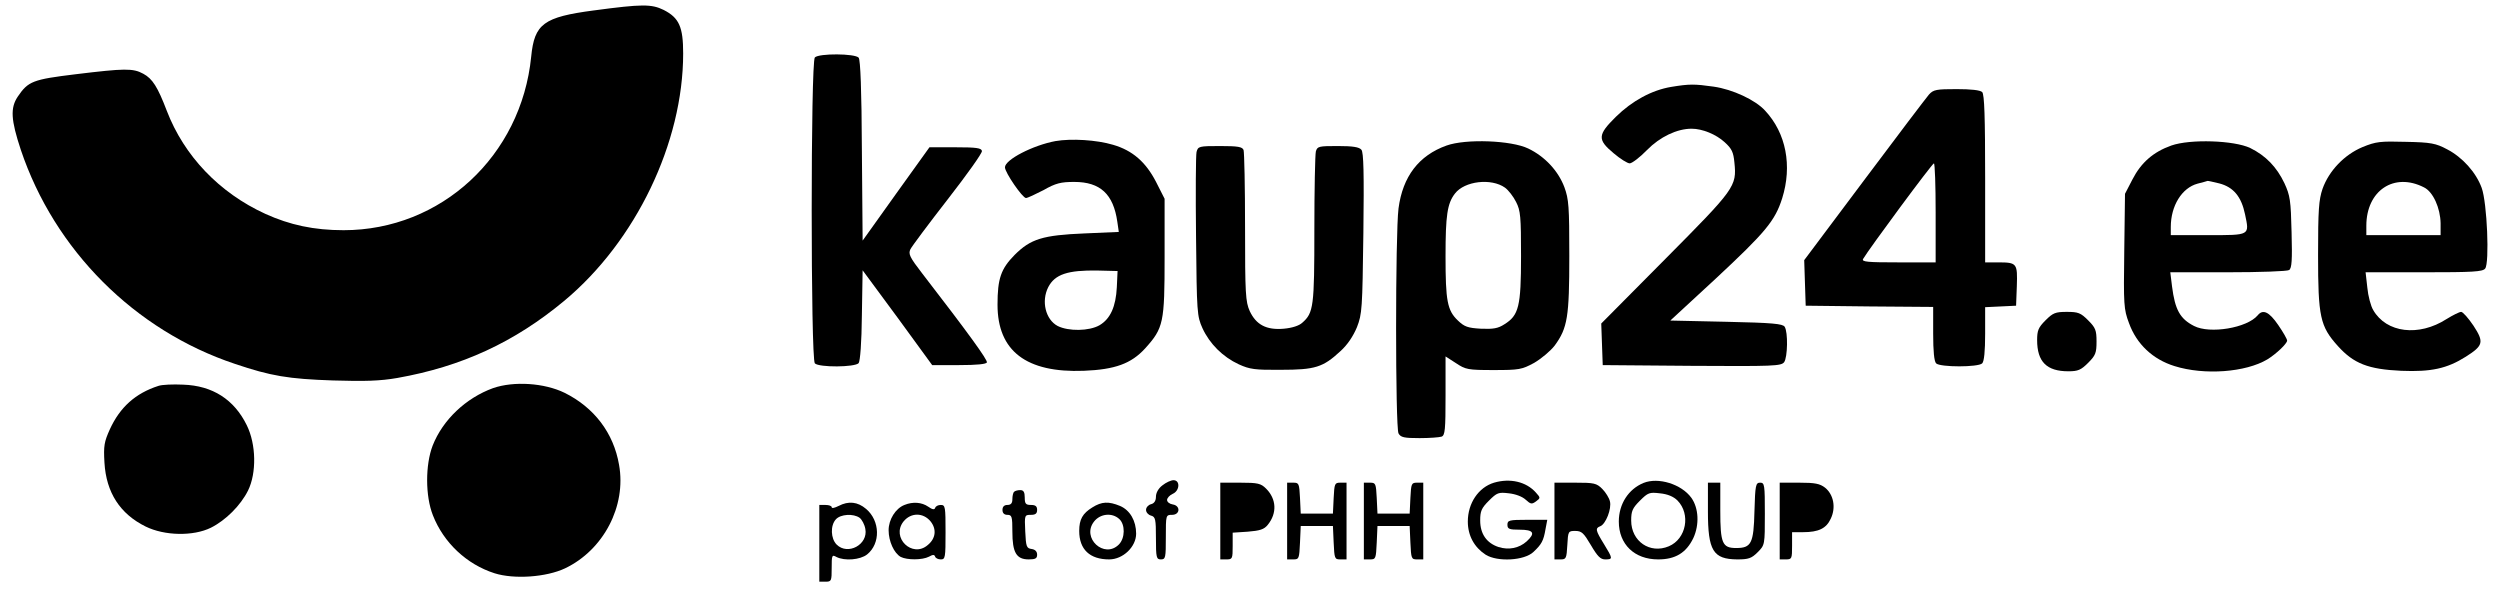
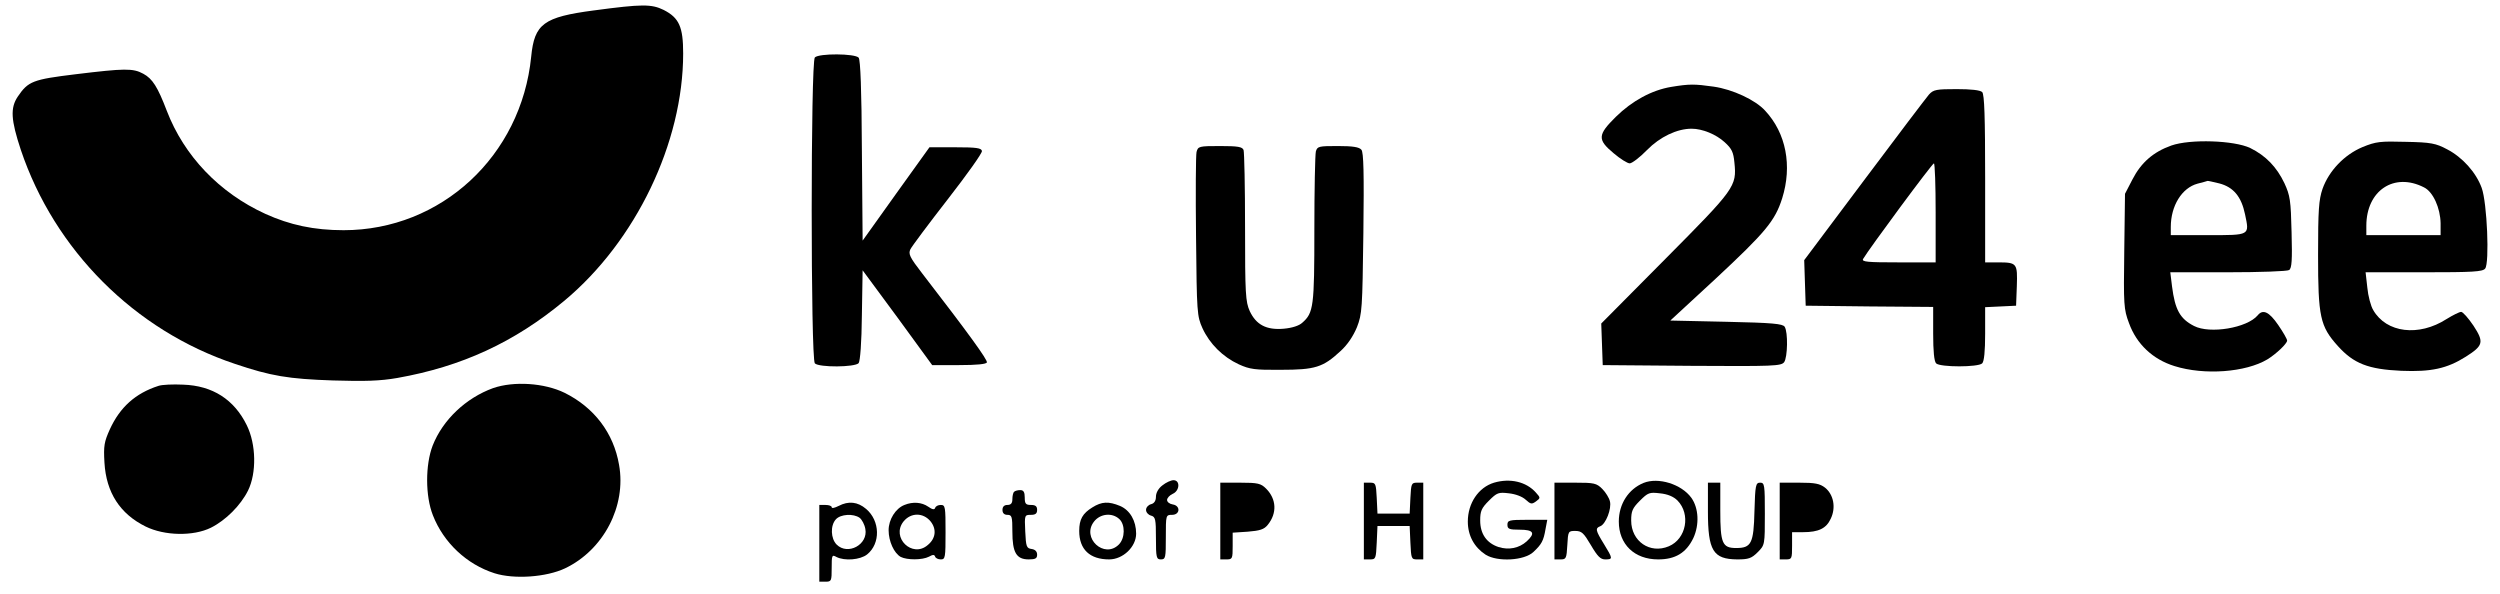
<svg xmlns="http://www.w3.org/2000/svg" version="1.0" width="1010pt" height="240pt" viewBox="0 0 1010 240" preserveAspectRatio="xMidYMid meet">
  <g transform="translate(0,240) scale(0.1,-0.1)" fill="#000000" stroke="none">
    <path d="M2400 2358 c-204 -27 -241 -54 -254 -187 -40 -401 -364 -701 -758 -701 -119 0 -217 21 -316 66 -186 85 -328 234 -398 416 -37 97 -58 130 -95 150 -42 23 -76 22 -274 -2 -172 -21 -191 -28 -233 -90 -31 -46 -28 -94 12 -215 136 -405 460 -730 865 -865 145 -49 216 -61 396 -67 130 -4 191 -2 260 10 260 46 473 144 675 312 289 241 480 639 480 999 0 107 -16 144 -79 176 -49 24 -87 24 -281 -2z" />
    <path d="M3292 2168 c-17 -17 -17 -1219 0 -1236 17 -17 162 -16 177 1 6 9 12 82 13 194 l3 181 141 -191 140 -192 109 0 c72 0 110 4 112 11 3 10 -71 113 -261 359 -51 66 -57 79 -48 98 6 12 74 103 151 202 77 99 140 187 138 195 -2 12 -22 15 -107 15 l-105 0 -135 -188 -135 -189 -3 363 c-1 247 -6 367 -13 376 -15 17 -160 18 -177 1z" />
    <path d="M6752 2049 c-79 -13 -159 -57 -224 -121 -74 -73 -75 -92 -9 -147 27 -23 56 -41 65 -41 9 0 41 24 70 54 52 53 121 86 180 86 44 0 99 -23 133 -54 30 -27 36 -41 40 -83 10 -96 2 -106 -279 -389 l-259 -261 3 -84 3 -84 360 -3 c330 -2 361 -1 373 15 14 20 16 121 2 143 -8 12 -49 16 -235 20 l-227 5 182 168 c204 190 241 235 270 326 41 131 16 263 -69 354 -39 43 -131 86 -208 97 -78 11 -98 11 -171 -1z" />
    <path d="M7793 2018 c-11 -13 -129 -168 -262 -346 l-242 -323 3 -92 3 -92 258 -3 257 -2 0 -108 c0 -71 4 -112 12 -120 16 -16 170 -16 186 0 8 8 12 49 12 120 l0 107 63 3 62 3 3 79 c3 92 1 96 -75 96 l-53 0 0 338 c0 250 -3 341 -12 350 -8 8 -46 12 -103 12 -82 0 -94 -2 -112 -22z m27 -478 l0 -200 -150 0 c-125 0 -150 2 -143 14 24 41 279 386 286 386 4 0 7 -90 7 -200z" />
-     <path d="M4264 1830 c-91 -17 -204 -75 -204 -106 0 -21 71 -124 85 -124 6 0 38 15 71 32 49 28 70 33 124 33 105 0 158 -49 174 -161 l6 -41 -138 -6 c-169 -7 -218 -22 -283 -87 -55 -56 -69 -95 -69 -201 0 -187 116 -276 349 -267 126 5 191 29 247 90 75 83 79 104 79 369 l0 236 -35 69 c-41 79 -94 126 -173 149 -67 20 -169 26 -233 15z m248 -590 c-4 -79 -26 -128 -70 -154 -42 -24 -125 -25 -169 -3 -49 26 -67 100 -38 157 27 52 79 69 200 67 l80 -2 -3 -65z" />
-     <path d="M5844 1812 c-112 -40 -177 -125 -194 -254 -13 -102 -13 -884 0 -909 9 -16 22 -19 85 -19 40 0 80 3 89 6 14 5 16 29 16 165 l0 159 42 -27 c39 -26 48 -28 152 -28 104 0 114 2 164 29 29 17 66 48 83 70 52 71 59 116 59 362 0 200 -2 229 -20 278 -25 66 -79 124 -146 156 -68 33 -252 40 -330 12z m236 -170 c14 -10 34 -36 45 -58 18 -35 20 -59 20 -219 0 -203 -9 -239 -67 -275 -26 -17 -45 -20 -95 -18 -53 3 -67 8 -93 33 -43 41 -50 79 -50 260 0 165 7 213 38 253 39 51 147 63 202 24z" />
    <path d="M8772 1812 c-73 -26 -122 -69 -157 -137 l-30 -58 -3 -232 c-3 -217 -2 -234 19 -290 31 -86 97 -147 184 -174 121 -38 288 -25 375 27 36 22 80 64 80 76 0 6 -16 34 -36 63 -37 54 -62 65 -83 39 -43 -51 -193 -76 -257 -43 -57 29 -77 66 -89 160 l-7 57 233 0 c129 0 240 4 247 9 11 7 13 40 10 152 -3 130 -6 149 -29 199 -31 65 -75 111 -138 142 -65 31 -242 37 -319 10z m194 -153 c57 -15 89 -53 104 -125 18 -86 22 -84 -150 -84 l-150 0 0 33 c0 86 45 158 108 175 20 5 38 10 40 11 2 1 23 -4 48 -10z" />
    <path d="M9545 1806 c-74 -31 -136 -96 -162 -169 -15 -44 -18 -85 -18 -267 0 -250 8 -288 80 -368 64 -71 123 -94 256 -100 121 -5 185 9 261 57 71 45 74 59 31 125 -21 31 -43 56 -50 56 -7 0 -33 -13 -59 -29 -112 -72 -243 -56 -296 36 -10 16 -21 58 -24 91 l-7 62 235 0 c197 0 238 2 248 15 18 22 8 266 -14 326 -23 63 -78 124 -140 156 -45 24 -65 28 -166 30 -104 3 -121 1 -175 -21z m248 -163 c37 -18 66 -84 67 -145 l0 -48 -150 0 -150 0 0 38 c0 142 112 217 233 155z" />
    <path d="M4834 1786 c-3 -13 -4 -167 -2 -342 3 -308 4 -321 26 -370 29 -63 82 -116 147 -146 44 -20 65 -23 170 -22 138 0 170 10 240 75 29 26 52 61 67 97 21 54 22 74 26 380 3 242 1 327 -8 337 -9 11 -35 15 -95 15 -77 0 -83 -1 -89 -22 -3 -13 -6 -155 -6 -316 0 -310 -3 -336 -49 -376 -13 -12 -41 -21 -75 -24 -70 -6 -111 16 -137 71 -17 38 -19 69 -19 339 0 163 -3 303 -6 312 -5 13 -23 16 -95 16 -85 0 -89 -1 -95 -24z" />
-     <path d="M8264 1106 c-29 -29 -34 -41 -34 -80 0 -88 39 -126 126 -126 39 0 51 5 80 34 30 30 34 40 34 86 0 46 -4 56 -34 86 -30 30 -40 34 -86 34 -46 0 -56 -4 -86 -34z" />
    <path d="M640 841 c-93 -30 -155 -86 -196 -175 -23 -51 -26 -67 -22 -135 7 -121 63 -207 166 -258 77 -38 193 -40 264 -5 60 30 120 90 150 150 35 71 33 187 -5 264 -51 104 -138 160 -257 164 -41 2 -86 0 -100 -5z" />
    <path d="M1992 832 c-110 -40 -203 -128 -244 -232 -30 -78 -30 -204 1 -282 43 -110 136 -198 249 -234 79 -25 209 -16 285 20 155 74 248 251 218 418 -22 129 -101 232 -220 291 -82 40 -205 48 -289 19z" />
    <path d="M4696 439 c-16 -12 -26 -30 -26 -46 0 -16 -7 -27 -20 -30 -11 -3 -20 -13 -20 -23 0 -10 9 -20 20 -23 18 -5 20 -14 20 -91 0 -79 2 -86 20 -86 19 0 20 7 20 90 0 89 0 90 25 90 33 0 35 37 3 42 -13 2 -23 10 -23 18 0 8 10 19 23 25 28 12 31 55 3 55 -10 0 -30 -9 -45 -21z" />
    <path d="M6036 450 c-63 -19 -106 -83 -106 -157 0 -57 26 -104 72 -134 48 -30 156 -24 193 11 33 31 41 45 49 93 l7 37 -81 0 c-73 0 -80 -2 -80 -20 0 -17 7 -20 50 -20 56 0 64 -14 28 -47 -31 -28 -73 -36 -114 -23 -48 16 -74 53 -74 107 0 38 5 50 35 80 33 33 39 35 81 30 27 -3 54 -13 68 -26 20 -18 24 -19 41 -7 19 14 19 15 0 36 -39 44 -104 59 -169 40z" />
    <path d="M6640 449 c-61 -25 -100 -85 -100 -156 0 -92 63 -153 159 -153 69 0 113 26 142 86 25 54 22 121 -8 163 -40 55 -133 84 -193 60z m137 -71 c54 -55 36 -155 -35 -185 -76 -32 -152 20 -152 104 0 38 5 50 35 80 33 33 39 35 81 30 31 -3 55 -13 71 -29z" />
    <path d="M4930 295 l0 -155 25 0 c24 0 25 3 25 54 l0 54 61 4 c49 4 66 9 81 28 38 47 35 104 -7 146 -21 21 -33 24 -105 24 l-80 0 0 -155z" />
-     <path d="M5200 295 l0 -155 25 0 c23 0 24 3 27 68 l3 67 65 0 65 0 3 -67 c3 -65 4 -68 27 -68 l25 0 0 155 0 155 -25 0 c-23 0 -24 -4 -27 -62 l-3 -63 -65 0 -65 0 -3 63 c-3 58 -4 62 -27 62 l-25 0 0 -155z" />
    <path d="M5510 295 l0 -155 25 0 c23 0 24 3 27 68 l3 67 65 0 65 0 3 -67 c3 -65 4 -68 27 -68 l25 0 0 155 0 155 -25 0 c-23 0 -24 -4 -27 -62 l-3 -63 -65 0 -65 0 -3 63 c-3 58 -4 62 -27 62 l-25 0 0 -155z" />
    <path d="M6280 295 l0 -155 25 0 c22 0 24 4 27 58 3 56 4 57 32 57 26 0 34 -8 63 -57 27 -46 39 -58 58 -58 32 0 31 3 -5 62 -34 55 -36 64 -15 72 22 8 47 71 39 101 -3 13 -17 36 -31 50 -23 23 -33 25 -109 25 l-84 0 0 -155z" />
    <path d="M6900 334 c0 -159 21 -193 118 -194 46 0 58 4 83 29 29 29 29 30 29 155 0 117 -1 126 -19 126 -18 0 -20 -10 -23 -115 -3 -131 -13 -149 -74 -149 -56 0 -64 19 -64 151 l0 113 -25 0 -25 0 0 -116z" />
    <path d="M7190 295 l0 -155 25 0 c24 0 25 3 25 55 l0 55 44 0 c63 0 94 15 112 54 22 45 12 98 -23 126 -21 16 -40 20 -104 20 l-79 0 0 -155z" />
    <path d="M4097 413 c-4 -3 -7 -17 -7 -30 0 -16 -6 -23 -20 -23 -13 0 -20 -7 -20 -20 0 -13 7 -20 20 -20 18 0 20 -7 20 -68 0 -84 16 -112 66 -112 27 0 34 4 34 19 0 13 -8 21 -22 23 -21 3 -23 9 -26 71 -3 66 -3 67 23 67 18 0 25 5 25 20 0 15 -7 20 -25 20 -21 0 -25 5 -25 30 0 22 -5 30 -18 30 -10 0 -22 -3 -25 -7z" />
    <path d="M3388 356 c-16 -8 -28 -11 -28 -5 0 5 -11 9 -25 9 l-25 0 0 -155 0 -155 25 0 c24 0 25 3 25 55 0 52 1 55 19 45 33 -17 96 -12 124 10 55 44 53 136 -4 184 -34 29 -71 33 -111 12z m85 -48 c9 -7 20 -27 23 -45 12 -63 -71 -108 -116 -63 -24 24 -26 77 -3 102 19 21 71 24 96 6z" />
    <path d="M3654 360 c-36 -14 -64 -59 -64 -102 0 -45 22 -93 49 -108 26 -13 87 -13 114 1 16 9 22 9 25 0 2 -6 12 -11 23 -11 18 0 19 8 19 110 0 102 -1 110 -19 110 -11 0 -21 -5 -23 -12 -3 -8 -11 -7 -28 5 -26 18 -62 21 -96 7z m106 -67 c25 -32 20 -69 -12 -95 -62 -54 -149 30 -98 95 30 37 80 37 110 0z" />
    <path d="M4413 350 c-39 -24 -53 -48 -53 -95 0 -75 43 -115 121 -115 56 0 109 51 109 104 0 52 -25 95 -65 112 -46 19 -74 18 -112 -6z m109 -47 c24 -22 24 -77 -2 -103 -59 -59 -152 27 -100 93 25 32 73 37 102 10z" />
  </g>
</svg>